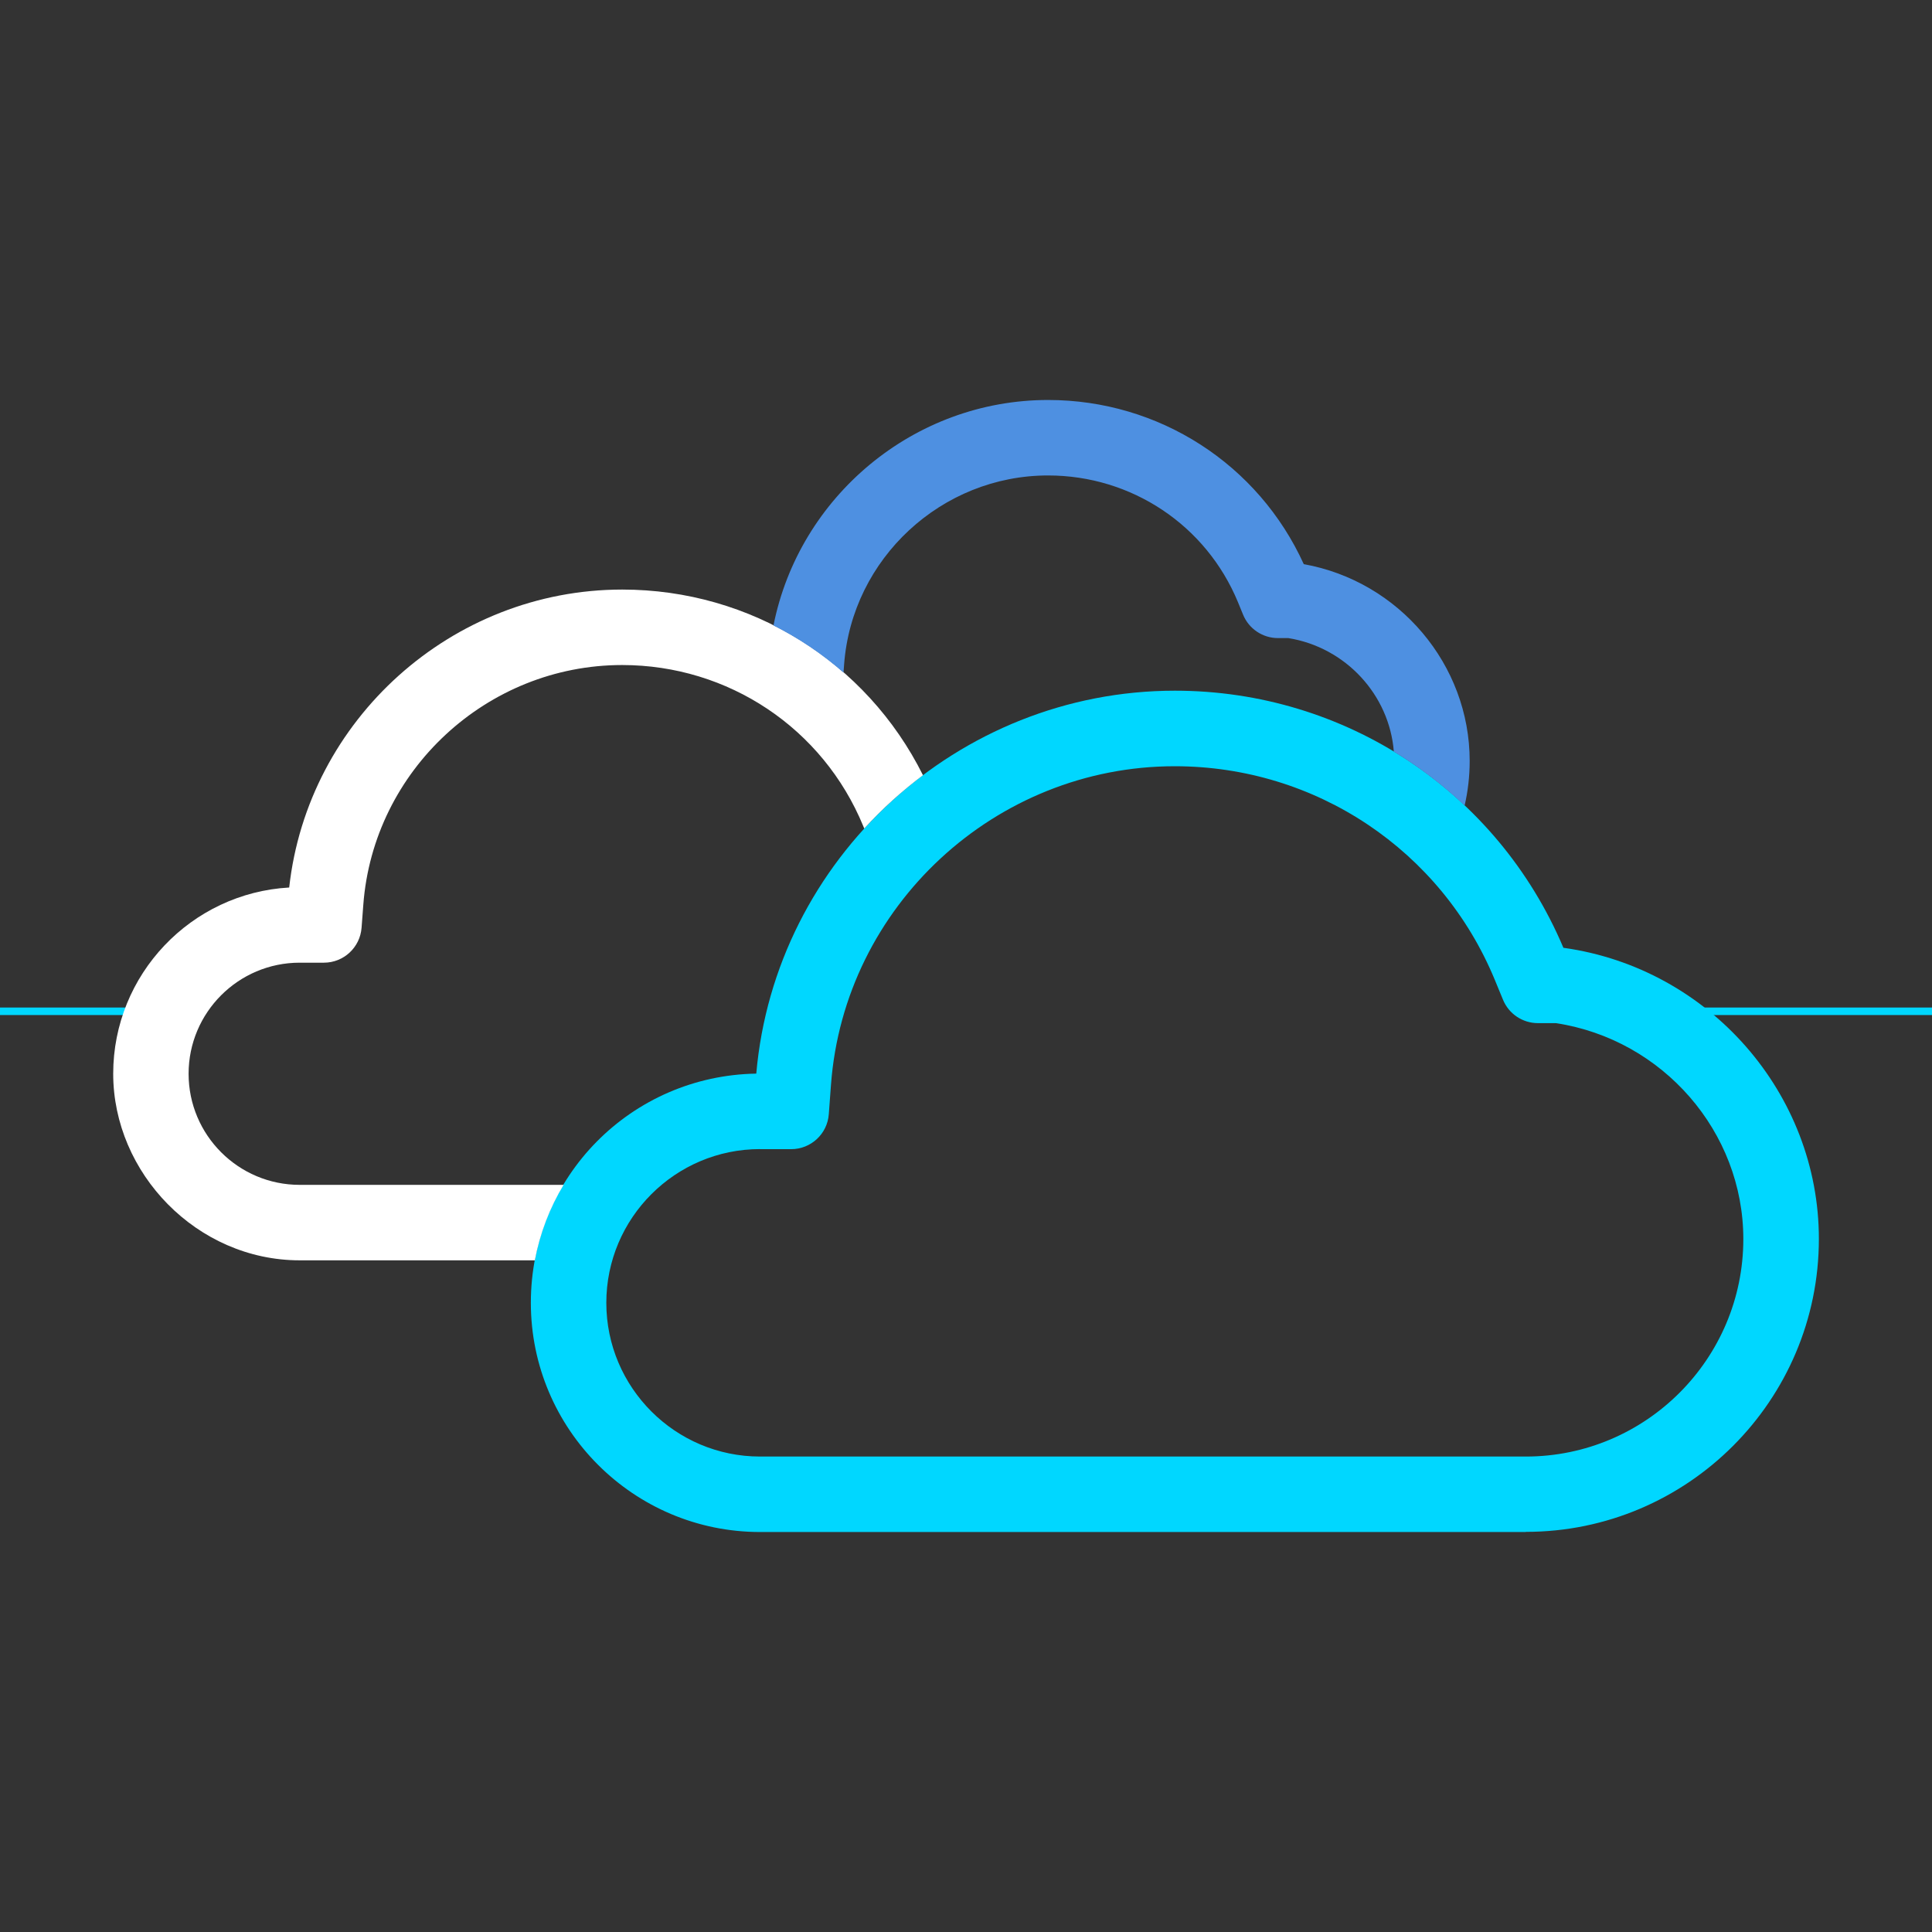
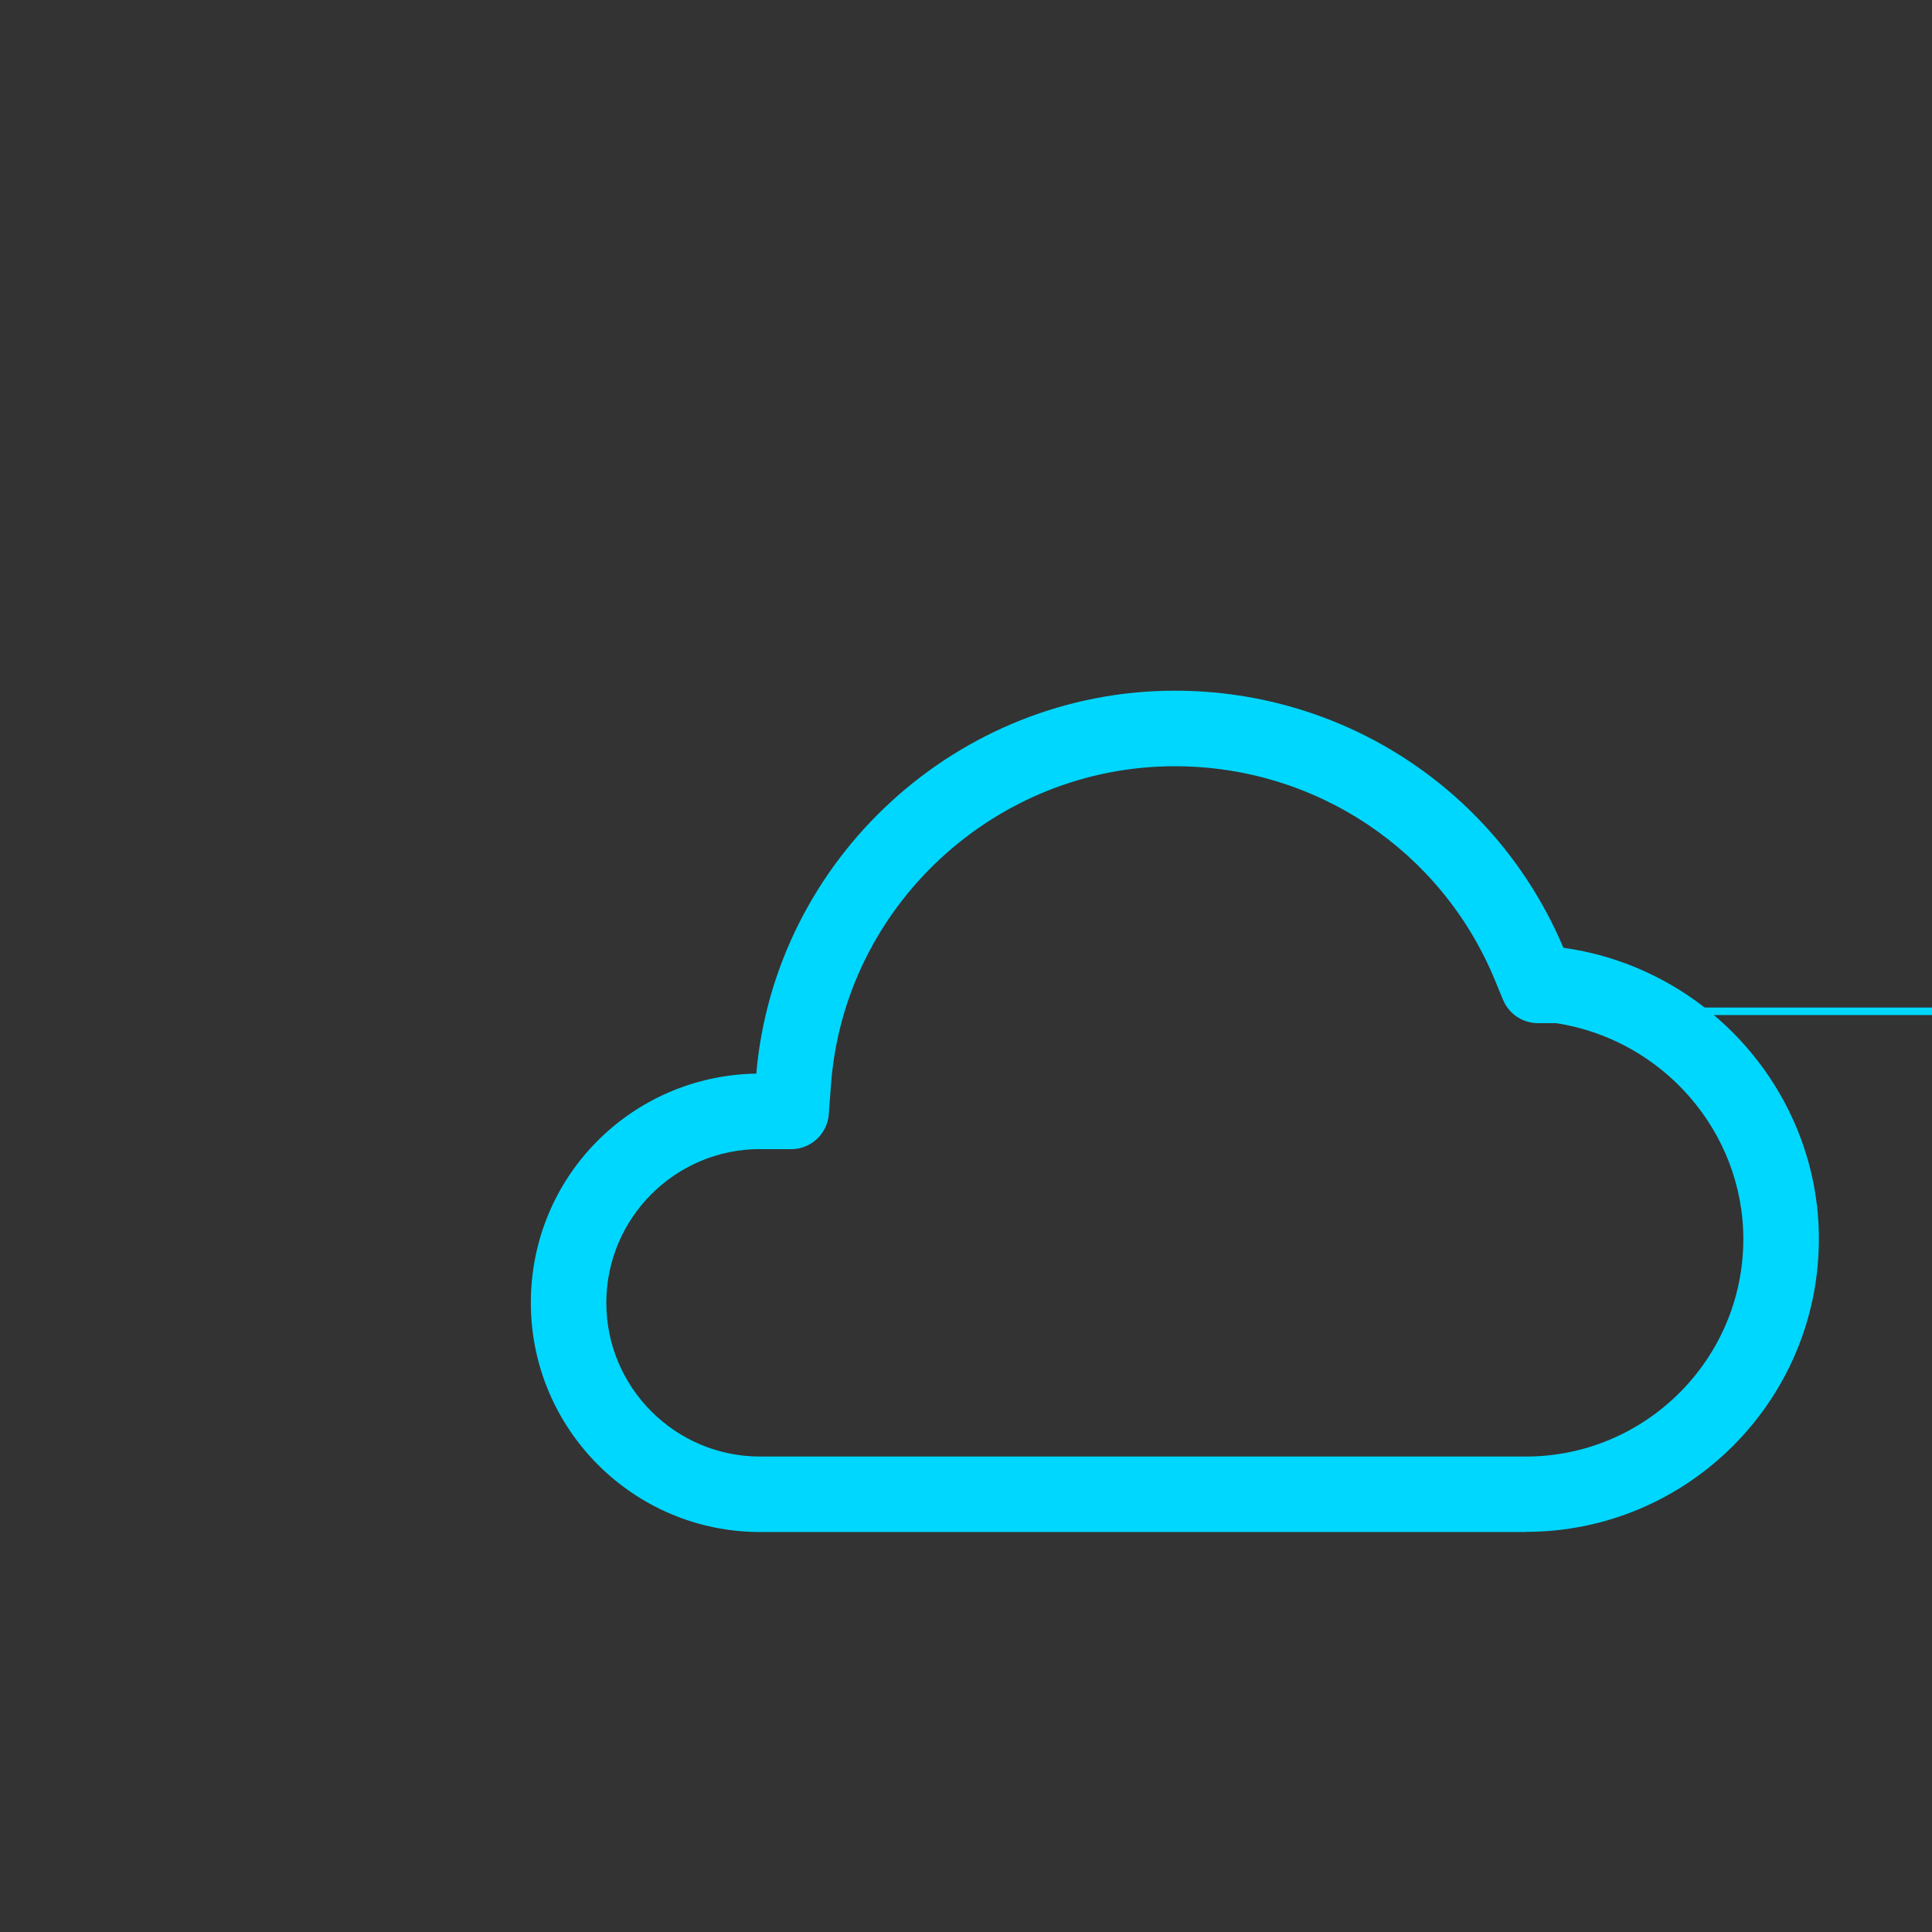
<svg xmlns="http://www.w3.org/2000/svg" id="Design" viewBox="0 0 256 256">
  <rect x="0" y="0" width="256" height="256" fill="#333333" stroke="none" />
  <defs>
    <style>.cls-1{fill:none;stroke:#00d7ff;stroke-linecap:round;stroke-linejoin:round;}.cls-2{fill:#4e90e1;}.cls-2,.cls-3,.cls-4{stroke-width:0px;}.cls-3{fill:#fff;}.cls-4{fill:#00d7ff;}</style>
  </defs>
  <line class="cls-1" x1="217" x2="256" y1="134" y2="134" />
-   <line class="cls-1" x2="22" y1="134" y2="134" />
  <path class="cls-4" d="m202.18,203h-101.47c-16.75,0-30.37-13.62-30.37-30.37s13.35-30.1,29.87-30.37c2.5-28.51,26.72-50.74,55.47-50.74,22.58,0,42.73,13.36,51.48,34.07.03,0,.06,0,.09.01,19.25,2.72,33.76,19.3,33.76,38.56,0,21.41-17.42,38.82-38.82,38.82Zm-101.47-50.74c-11.23,0-20.37,9.14-20.37,20.37s9.14,20.37,20.37,20.37h101.47c15.89,0,28.82-12.93,28.82-28.82,0-14.2-10.65-26.44-24.83-28.61h-2.39c-2.02,0-3.85-1.22-4.62-3.09l-1.08-2.62c-7.1-17.21-23.75-28.33-42.42-28.33-23.78,0-43.79,18.53-45.55,42.2l-.29,3.91c-.19,2.61-2.37,4.63-4.99,4.63h-4.14Z" />
-   <path class="cls-3" d="m74.67,157h-34.96c-8.12,0-14.72-6.6-14.72-14.72s6.6-14.72,14.72-14.72h3.21c2.62,0,4.79-2.02,4.99-4.63l.23-3.04c1.33-17.81,16.39-31.77,34.3-31.77,14.06,0,26.6,8.37,31.94,21.33l.14.33c2.36-2.59,4.97-4.95,7.78-7.06-7.5-15.04-22.8-24.6-39.85-24.6-22.59,0-41.67,17.22-44.13,39.48-12.98.73-23.32,11.52-23.32,24.68s11.09,24.72,24.72,24.72h31.15c.68-3.59,1.98-6.97,3.81-10Z" />
-   <path class="cls-2" d="m172.76,74.76c-6.03-13.26-19.19-21.76-33.88-21.76-17.81,0-33,12.81-36.39,29.88,3.35,1.68,6.46,3.78,9.28,6.24l.08-1.09c1.05-14.03,12.92-25.03,27.02-25.03,11.08,0,20.96,6.6,25.17,16.8l.68,1.66c.77,1.87,2.6,3.09,4.62,3.09h1.37c7.61,1.23,13.39,7.53,13.98,15.04,3.37,2.04,6.51,4.44,9.38,7.15.44-1.9.67-3.88.67-5.91,0-12.79-9.39-23.83-22-26.08Z" />
</svg>